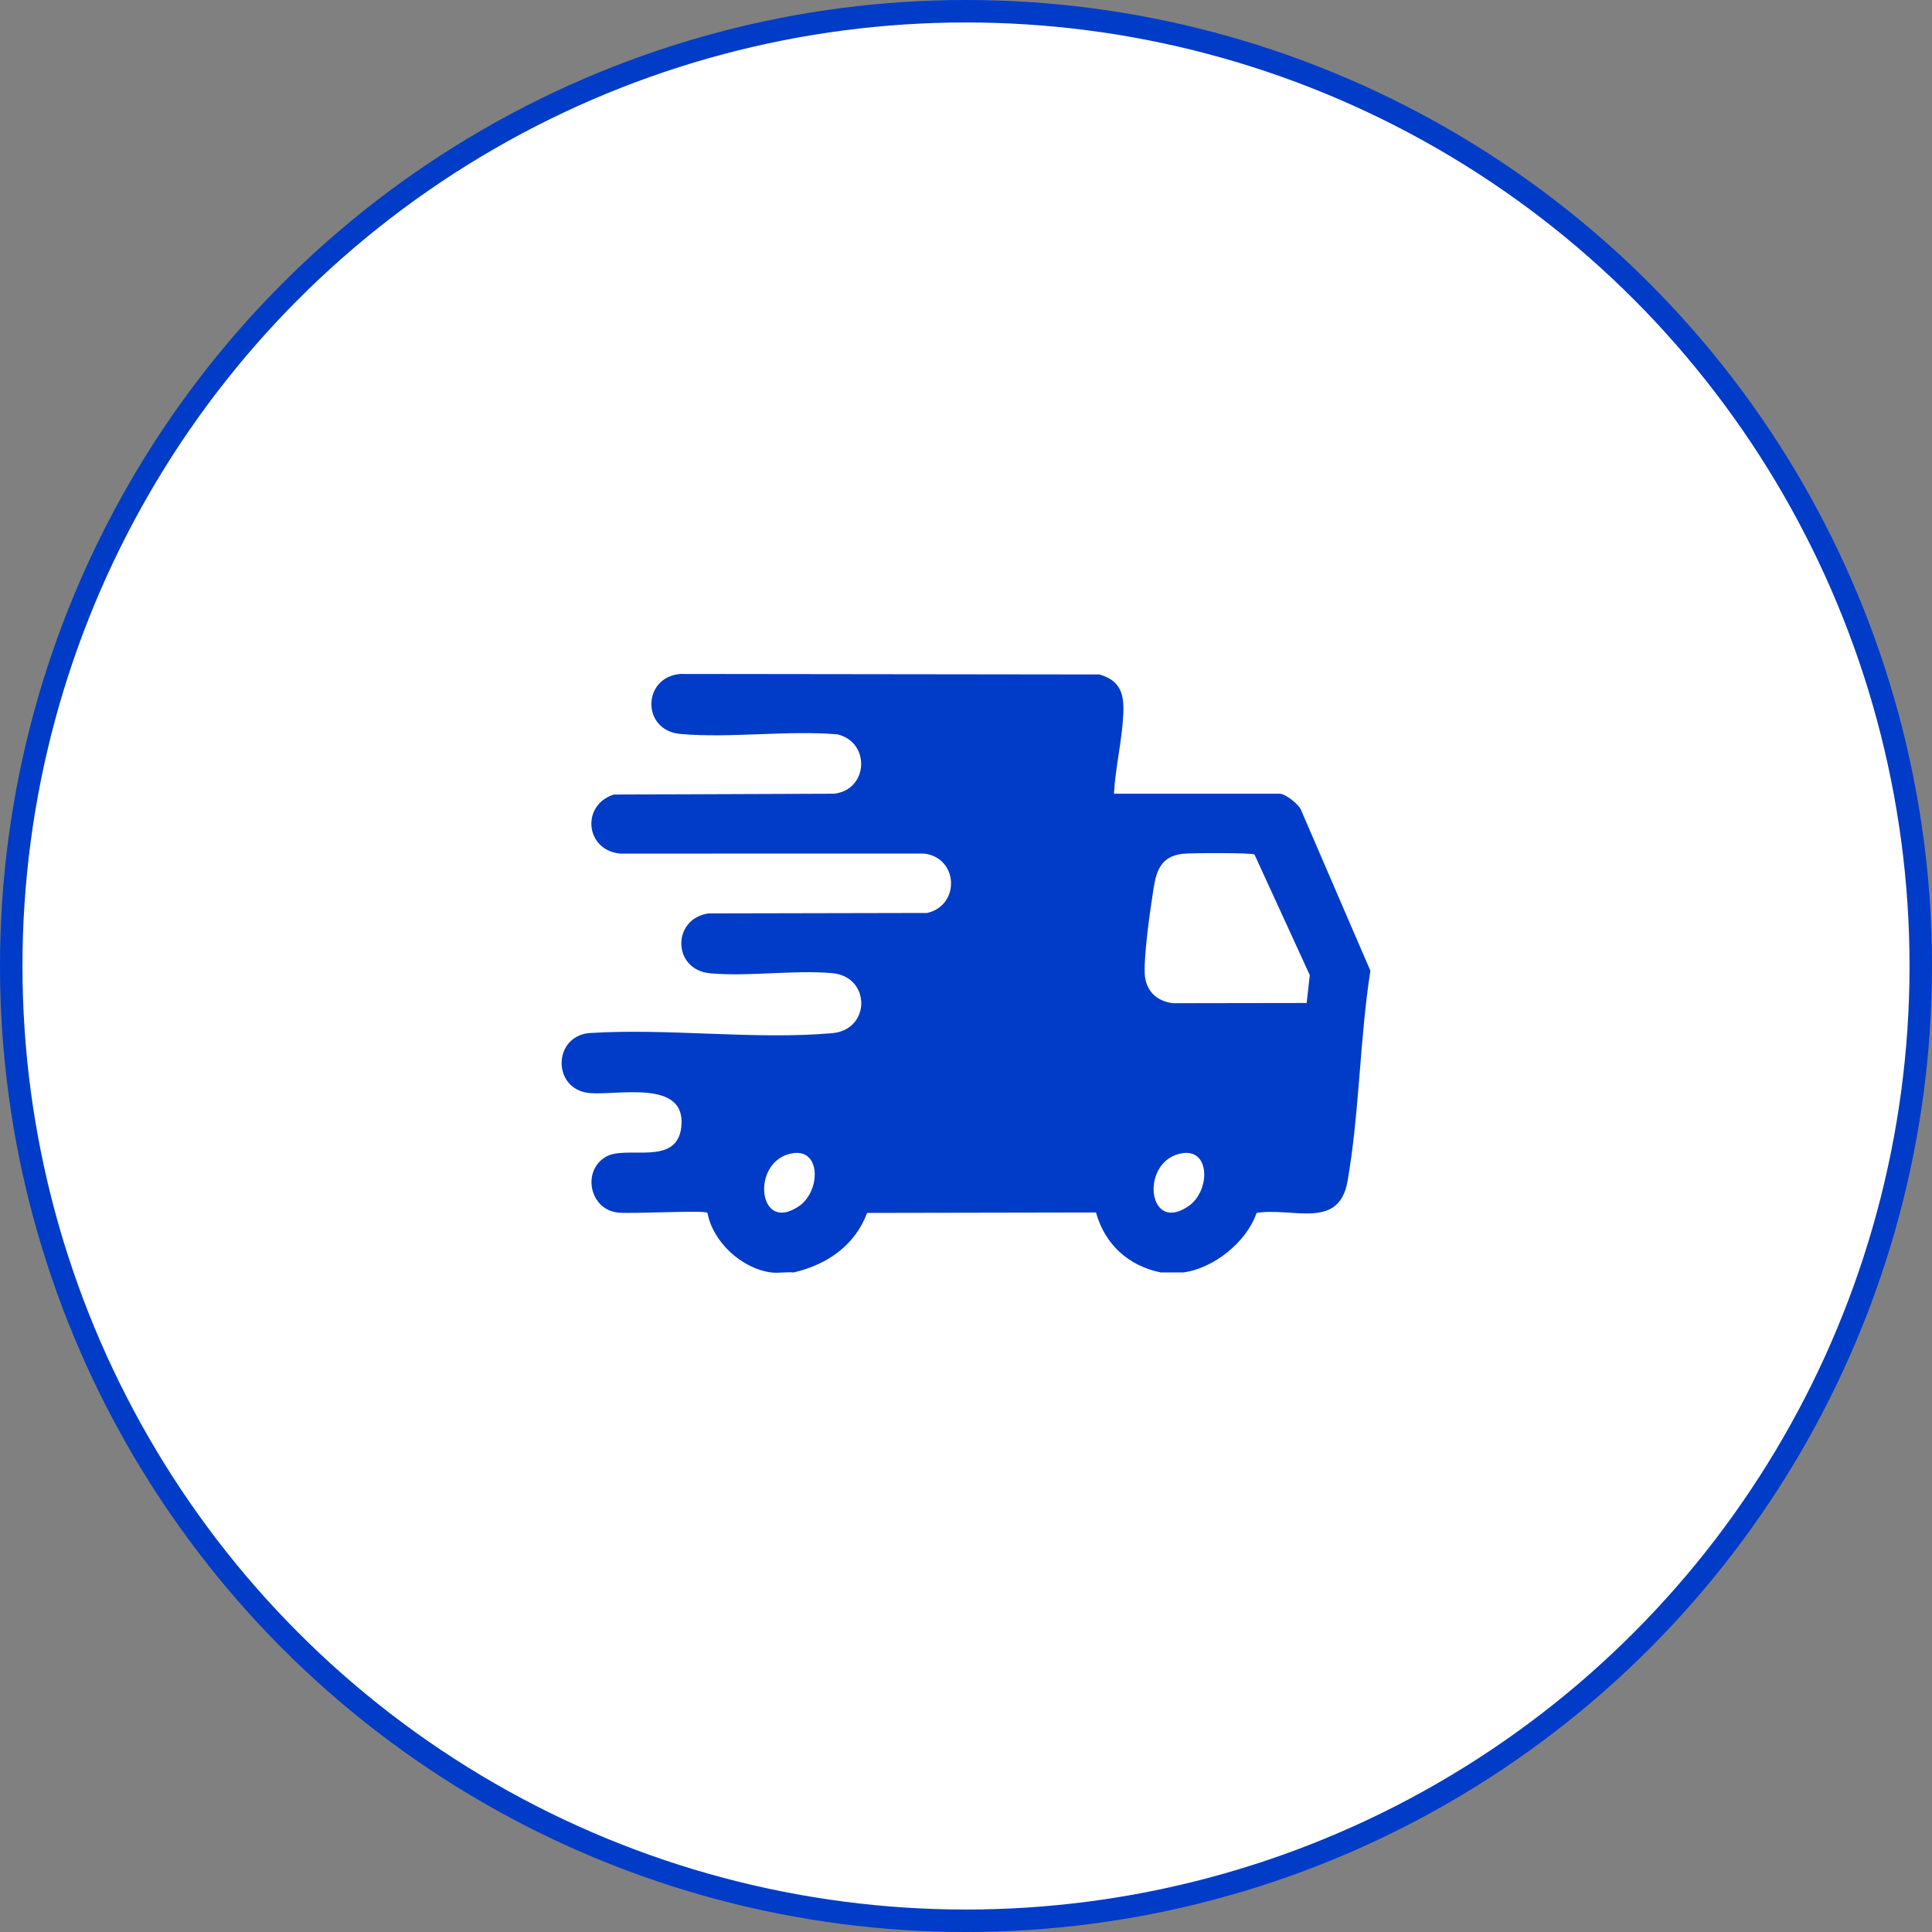
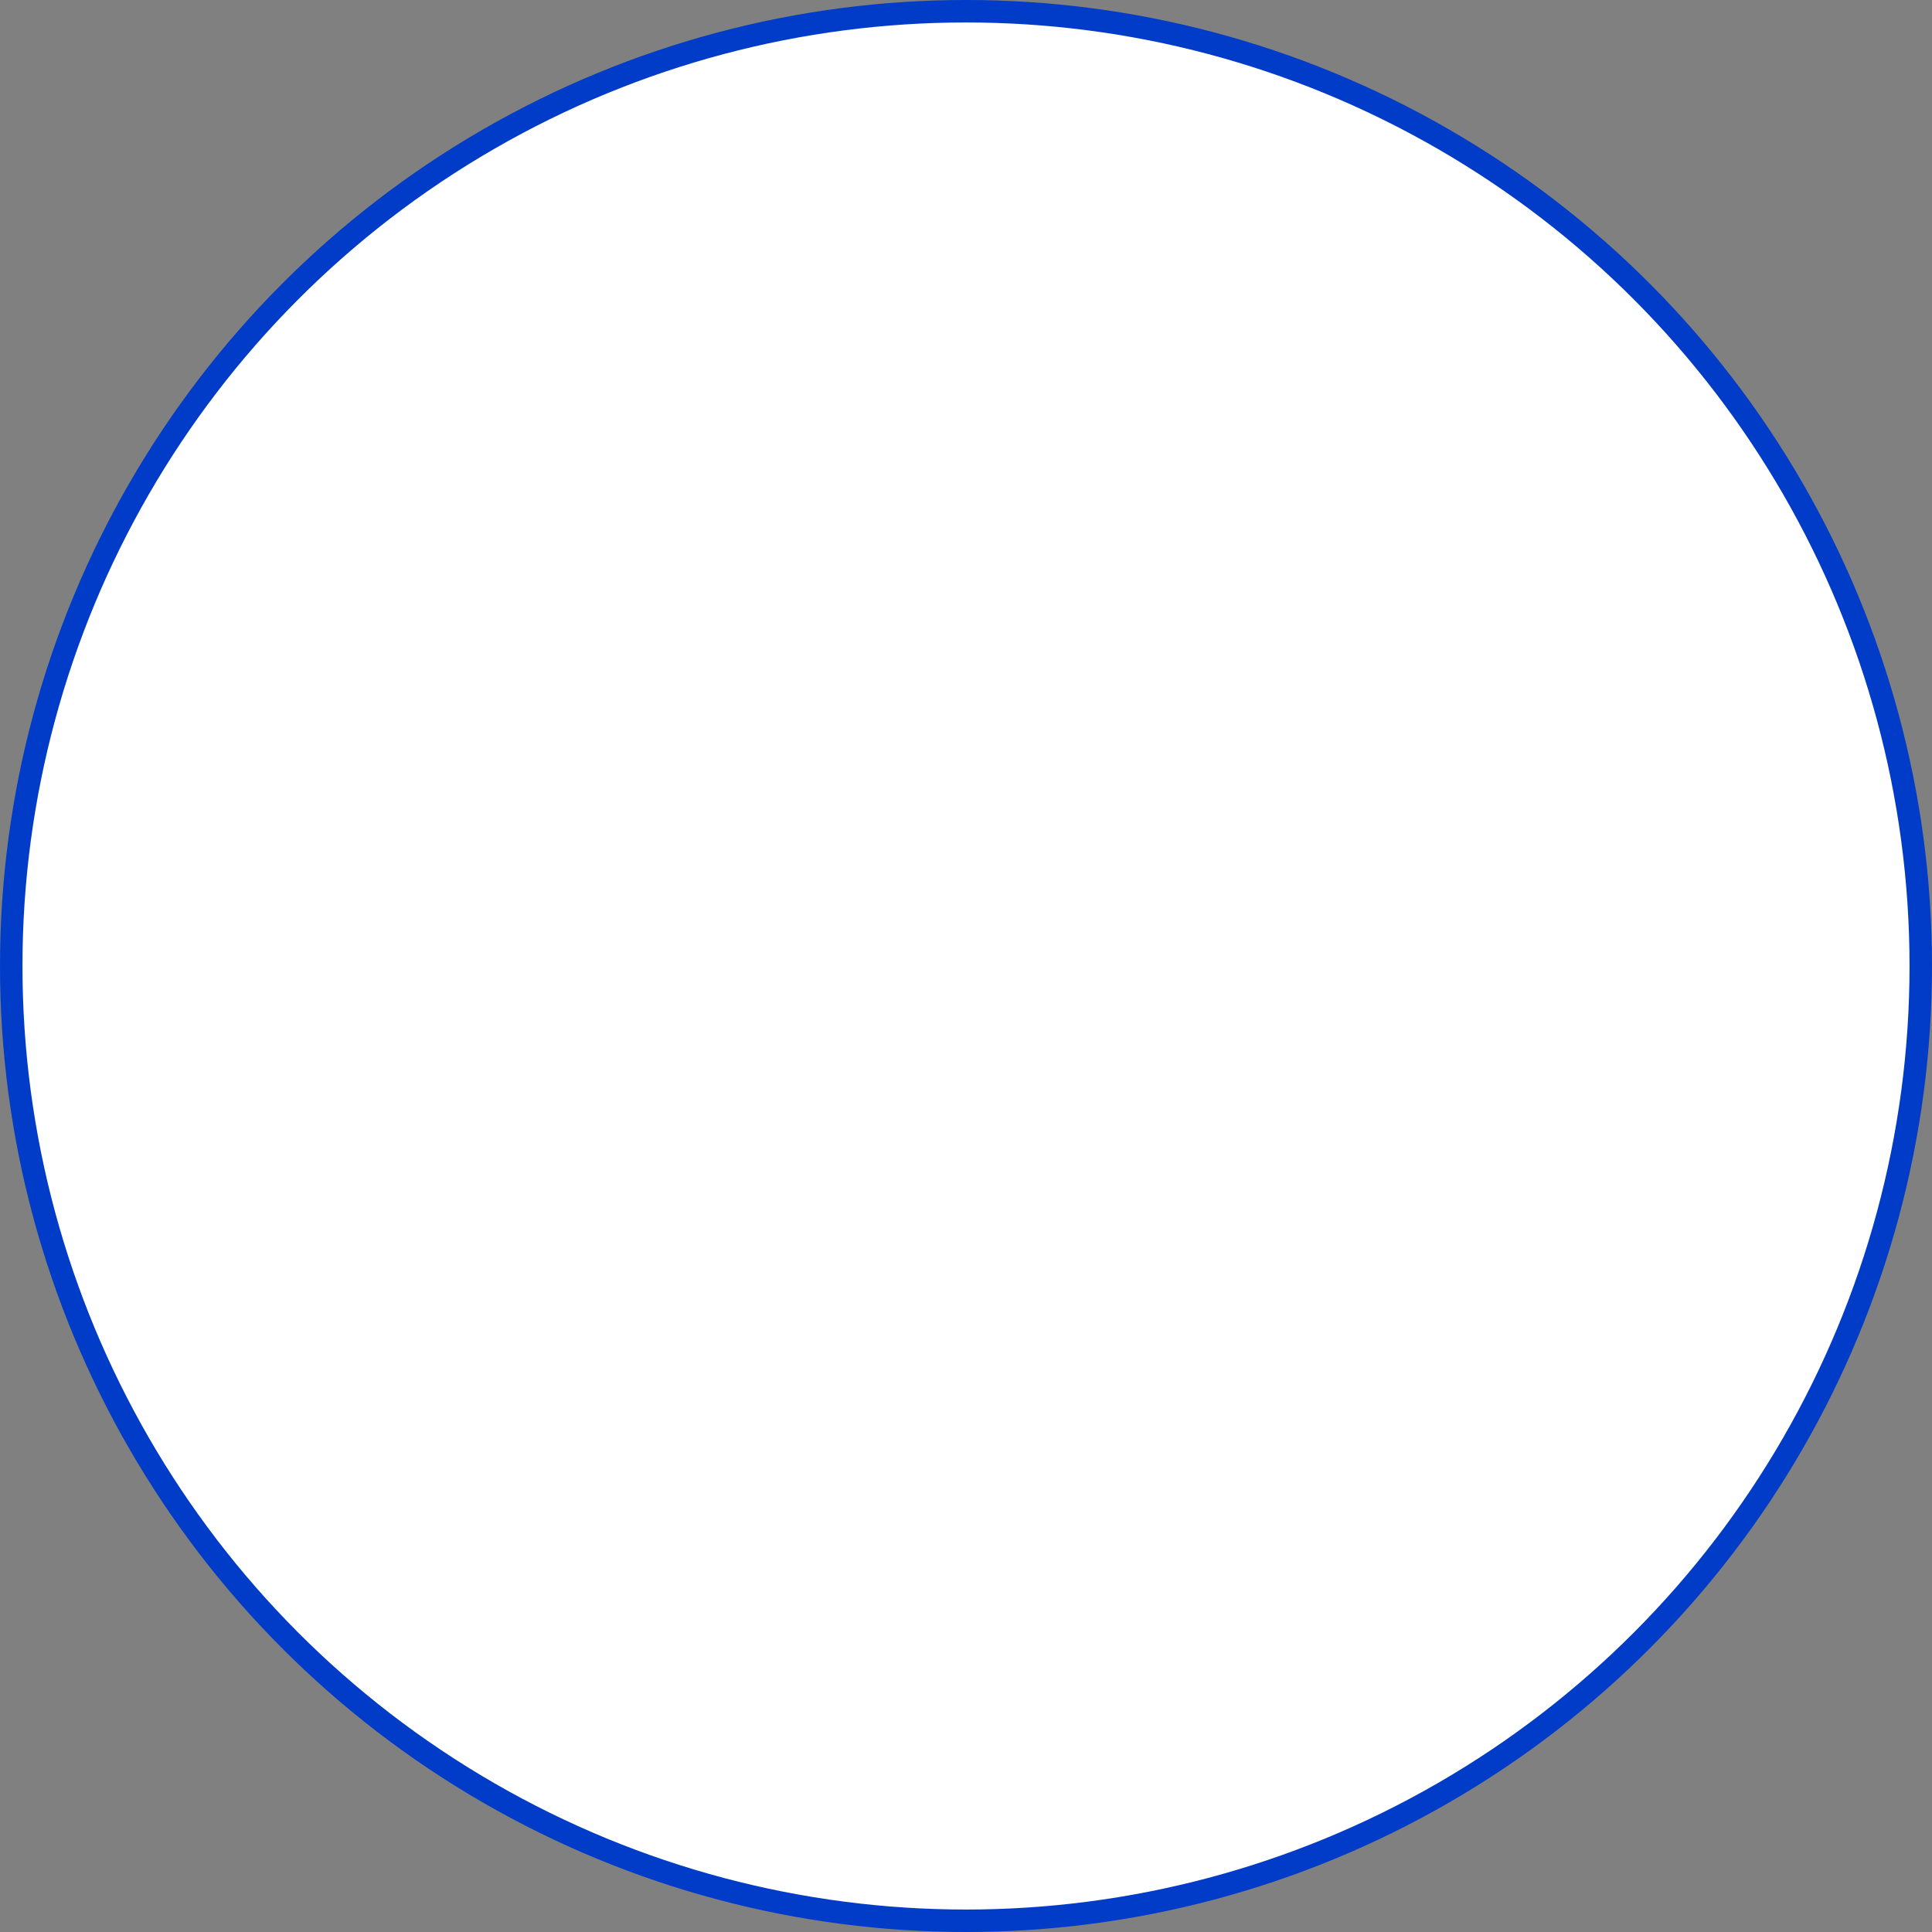
<svg xmlns="http://www.w3.org/2000/svg" width="86" height="86" viewBox="0 0 86 86" fill="none">
  <rect x="0" y="0" width="86" height="86" fill="#808080" stroke="none" />
  <circle cx="43" cy="43" r="42.5" fill="white" stroke="#003CC7" />
-   <path d="M34.333 56.642C33.023 56.472 31.733 55.294 31.491 53.987C31.338 53.855 28.049 54.05 27.464 53.971C26.24 53.805 25.902 52.115 26.968 51.493C27.887 50.958 30.116 51.943 30.325 50.182C30.584 47.999 27.465 48.785 26.206 48.651C24.604 48.48 24.592 46.167 26.206 45.987C29.704 45.757 33.595 46.294 37.045 45.99C38.769 45.839 38.769 43.472 37.045 43.319C35.321 43.167 33.346 43.479 31.62 43.326C29.922 43.176 29.898 40.893 31.54 40.659L41.272 40.639C42.756 40.296 42.665 38.167 41.126 37.995L27.619 37.998C26.04 37.859 25.86 35.823 27.326 35.368L37.125 35.331C38.664 35.159 38.755 33.03 37.271 32.688C35.013 32.501 32.516 32.867 30.287 32.671C28.542 32.517 28.587 30.134 30.287 30L48.941 30.023C49.881 30.295 50.045 30.897 50.002 31.793C49.946 32.965 49.651 34.156 49.586 35.331H56.962C57.217 35.331 57.856 35.822 57.936 36.108L61 43.21C60.526 46.257 60.512 49.565 59.983 52.581C59.599 54.763 57.549 53.734 55.934 53.991C55.495 55.287 54.019 56.466 52.67 56.641H51.67C50.229 56.35 49.18 55.388 48.786 53.972L38.597 53.991C38.057 55.447 36.808 56.295 35.333 56.641C35.015 56.612 34.642 56.681 34.333 56.641V56.642ZM58.164 44.646L58.303 43.406L55.841 38.036C55.704 37.954 52.983 37.965 52.639 38.006C51.704 38.117 51.479 38.724 51.349 39.547C51.199 40.493 50.928 42.396 50.953 43.296C50.974 44.062 51.449 44.564 52.212 44.656L58.164 44.647V44.646ZM35.314 51.33C33.386 51.602 33.708 54.988 35.578 53.681C36.524 53.02 36.55 51.156 35.314 51.33ZM52.652 51.33C50.724 51.602 51.045 54.988 52.916 53.681C53.862 53.02 53.888 51.156 52.652 51.33Z" fill="#003CC7" />
</svg>